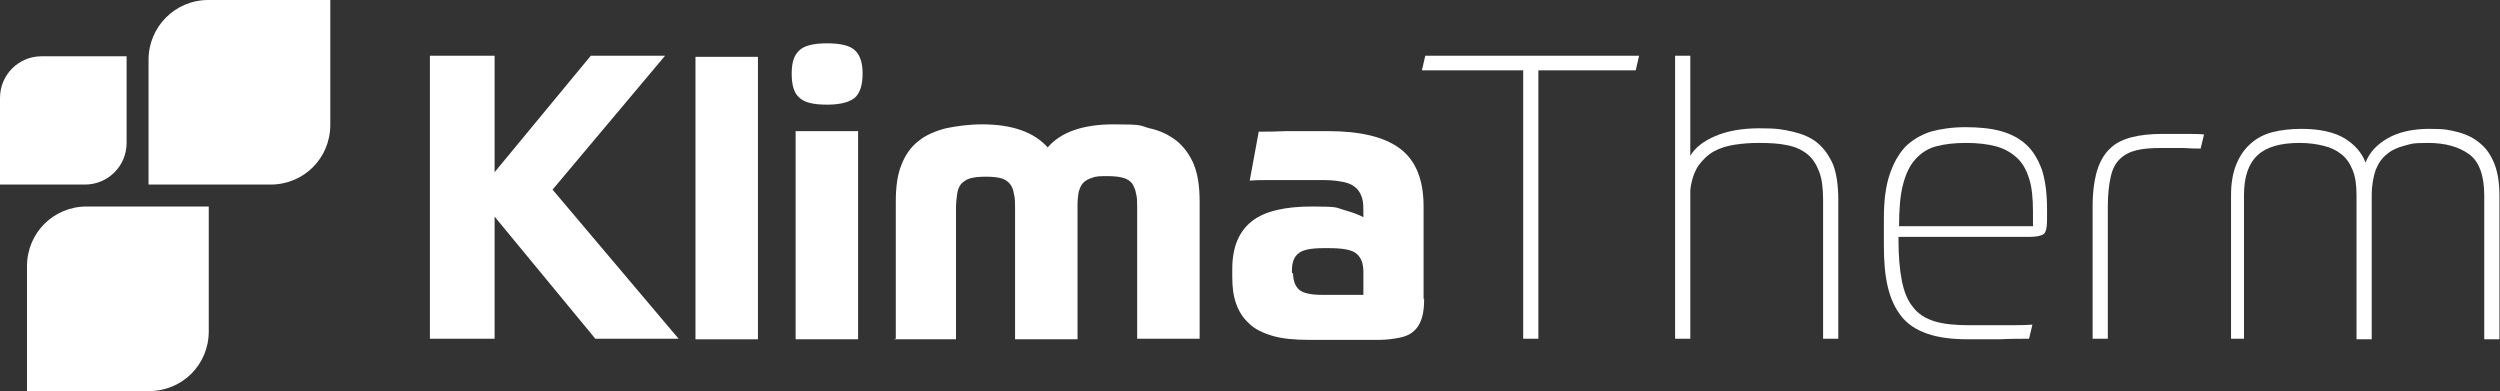
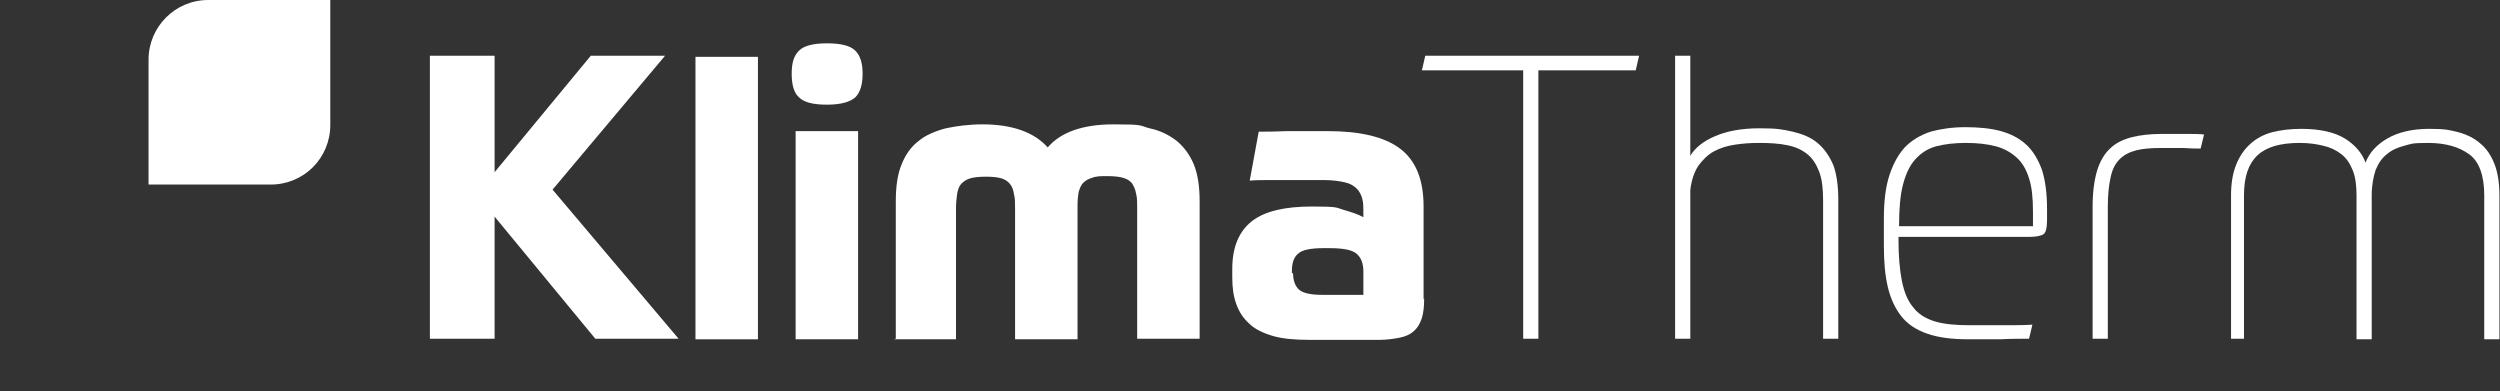
<svg xmlns="http://www.w3.org/2000/svg" id="Warstwa_1" data-name="Warstwa 1" version="1.1" viewBox="0 0 444.3 69.5">
  <rect x="0" y="0" width="444.3" height="69.5" fill="#333333" stroke="none" />
  <defs>
    <style>
      .cls-1 {
        fill: #fff;
        stroke-width: 0px;
      }
    </style>
  </defs>
-   <path class="cls-1" d="M15.1,10h-7.7c-4.1,0-7.4,3.3-7.4,7.4v15.4h15.1c4.1,0,7.4-3.3,7.4-7.4v-15.4h-7.4Z" />
-   <path class="cls-1" d="M26.5,36.7h-11.1c-5.9,0-10.6,4.7-10.6,10.6v22.2h21.7c5.9,0,10.6-4.7,10.6-10.6v-22.2h-10.6Z" />
  <path class="cls-1" d="M48.1,0h-11.1c-5.9,0-10.6,4.8-10.6,10.6v22.2h21.7c5.9,0,10.6-4.7,10.6-10.6V0h-10.6Z" />
  <polygon class="cls-1" points="87.9 30.6 105 9.9 118.2 9.9 98.2 33.7 120.6 60.2 105.8 60.2 87.9 38.5 87.9 60.2 76.4 60.2 76.4 9.9 87.9 9.9 87.9 30.6" />
  <rect class="cls-1" x="123.6" y="10.1" width="11.1" height="50.2" />
  <path class="cls-1" d="M141.4,23.3h11.1v37h-11.1V23.3ZM153.3,13.1c0,1.9-.4,3.3-1.3,4.2-.9.8-2.5,1.3-5,1.3s-4.1-.4-5-1.3c-.9-.8-1.3-2.2-1.3-4.2s.4-3.2,1.3-4.1c.9-.9,2.6-1.3,5-1.3s4.1.4,5,1.3c.9.9,1.3,2.2,1.3,4.1" />
  <path class="cls-1" d="M159.2,60.2v-24.4c0-2.6.3-4.8,1-6.5.7-1.8,1.7-3.2,3-4.2,1.3-1.1,3-1.8,4.9-2.3,1.9-.4,4.1-.7,6.5-.7,5.3,0,9.2,1.4,11.6,4.1,2.3-2.7,6.2-4.1,11.7-4.1s4.5.2,6.4.7c1.9.4,3.5,1.2,4.9,2.3,1.3,1.1,2.3,2.5,3,4.2.7,1.8,1,3.9,1,6.5v24.4h-11.1v-23.3c0-1,0-1.8-.2-2.5-.1-.7-.4-1.3-.7-1.8-.4-.5-.9-.8-1.6-1-.7-.2-1.6-.3-2.8-.3s-2,0-2.7.3c-.7.2-1.2.5-1.6.9-.4.4-.6,1-.8,1.6-.1.6-.2,1.4-.2,2.3v23.9h-11.1v-23.3c0-1,0-1.8-.2-2.5-.1-.7-.3-1.3-.7-1.8-.4-.5-.9-.8-1.5-1-.7-.2-1.6-.3-2.8-.3s-2.1.1-2.8.3c-.7.2-1.2.6-1.6,1-.4.5-.6,1.1-.7,1.8-.1.7-.2,1.6-.2,2.5v23.3h-11.1Z" />
  <path class="cls-1" d="M229.8,48.5c0,1.4.4,2.4,1.1,3,.7.6,2.1.9,4,.9h7.4v-4.1c0-1.5-.4-2.5-1.2-3.2-.8-.7-2.4-1-4.9-1h-1c-2.2,0-3.7.3-4.4.9-.8.6-1.2,1.6-1.2,3.1v.5ZM253.1,53c0,1.4-.1,2.5-.4,3.5-.3.9-.7,1.7-1.4,2.3-.6.6-1.5,1-2.5,1.2-1,.2-2.3.4-3.7.4h-12.4c-2.6,0-4.8-.2-6.5-.7-1.7-.5-3.2-1.2-4.2-2.2-1.1-1-1.8-2.1-2.3-3.5-.5-1.4-.7-2.9-.7-4.7v-1.5c0-3.9,1.2-6.7,3.5-8.5,2.3-1.8,5.9-2.6,10.7-2.6s4.2.2,5.6.6c1.4.4,2.6.8,3.5,1.3v-.8c0-1,0-1.8-.2-2.5-.2-.7-.5-1.3-1-1.8-.5-.5-1.2-.9-2.1-1.1-.9-.2-2.1-.4-3.7-.4h-6.2c-1.2,0-2.4,0-3.6,0-1.2,0-2.3,0-3.4.1l1.6-8.7c1.3,0,3,0,5.1-.1,2,0,4.4,0,7.1,0,5.8,0,10.1,1,12.9,3.1,2.8,2.1,4.2,5.5,4.2,10.3v16.5Z" />
  <polygon class="cls-1" points="252.7 12.5 253.3 9.9 291.3 9.9 290.7 12.5 273.4 12.5 273.4 60.2 270.7 60.2 270.7 12.5 252.7 12.5" />
  <path class="cls-1" d="M300.4,27.7c.8-1.4,2.3-2.6,4.4-3.5,2.1-.9,4.7-1.4,7.9-1.4s4.1.2,5.9.6c1.7.4,3.2,1,4.4,2,1.2,1,2.1,2.3,2.8,3.9.6,1.6.9,3.7.9,6.2v24.7h-2.7v-24.7c0-2-.2-3.7-.7-5-.5-1.3-1.2-2.4-2.1-3.1-1-.8-2.1-1.3-3.6-1.6-1.4-.3-3.1-.4-4.9-.4s-2.9.1-4.3.3c-1.4.2-2.7.6-3.8,1.2-1.1.6-2,1.5-2.8,2.6-.7,1.1-1.2,2.5-1.4,4.3v26.4h-2.7V9.9h2.7v17.8Z" />
  <path class="cls-1" d="M361.3,40.1v-2.5c0-2.4-.2-4.4-.7-5.9-.5-1.6-1.2-2.8-2.2-3.7-1-.9-2.2-1.6-3.7-2-1.5-.4-3.3-.6-5.3-.6s-3.8.2-5.3.6c-1.5.4-2.7,1.2-3.7,2.3-1,1.1-1.7,2.6-2.2,4.5-.5,1.9-.7,4.4-.7,7.4h23.9ZM337.4,42.5c0,3,.2,5.4.6,7.4.4,2,1,3.5,2,4.7.9,1.2,2.2,2,3.8,2.5,1.6.5,3.7.7,6.2.7s4.3,0,6.1,0c1.8,0,3.5,0,5.1-.1l-.6,2.5c-1.5,0-3.2,0-5.2.1-2,0-3.8,0-5.5,0-3,0-5.4-.3-7.4-1-2-.7-3.5-1.7-4.6-3.1-1.1-1.4-1.9-3.1-2.4-5.2-.5-2.1-.7-4.5-.7-7.4v-4.7c0-3.1.3-5.7,1-7.8.7-2.1,1.6-3.7,2.8-5,1.2-1.2,2.7-2.1,4.5-2.7,1.8-.5,3.9-.8,6.2-.8s4.5.2,6.3.7c1.8.5,3.3,1.3,4.5,2.4,1.2,1.1,2.1,2.6,2.8,4.5.6,1.9.9,4.2.9,7v1.9c0,1.4-.2,2.2-.6,2.5-.4.3-1.3.5-2.6.5h-23.2Z" />
  <path class="cls-1" d="M374.6,60.2h-2.7v-23.5c0-2.6.3-4.7.8-6.4.5-1.6,1.3-3,2.3-3.9,1-1,2.3-1.6,3.8-2,1.5-.4,3.4-.6,5.4-.6s2.6,0,4.1,0c1.5,0,2.6,0,3.4.1l-.6,2.5c-.8,0-1.8,0-3.1-.1-1.3,0-2.6,0-3.8,0-1.8,0-3.3.1-4.5.4-1.2.3-2.2.8-3,1.6-.8.8-1.3,1.8-1.6,3.2-.3,1.3-.5,3.1-.5,5.1v23.5Z" />
  <path class="cls-1" d="M399.2,60.2h-2.7v-25.5c0-2.1.3-3.9.9-5.4.6-1.5,1.4-2.7,2.5-3.7,1.1-1,2.4-1.7,3.9-2.1,1.6-.4,3.3-.6,5.2-.6,3.3,0,5.9.6,7.7,1.7,1.8,1.1,3.1,2.6,3.7,4.3.7-1.8,2-3.2,3.9-4.3,1.9-1.1,4.4-1.7,7.4-1.7s3.6.2,5.2.6c1.5.4,2.9,1.1,3.9,2,1.1.9,1.9,2.1,2.5,3.6.6,1.5.9,3.4.9,5.7v25.5h-2.7v-25.6c0-3.5-.9-6-2.7-7.3-1.8-1.3-4.2-2-7.3-2s-3,.2-4.2.5c-1.2.3-2.3.8-3.1,1.5-.9.7-1.5,1.6-2,2.8-.4,1.2-.7,2.7-.7,4.5v25.6h-2.7v-25.6c0-1.8-.2-3.3-.7-4.5-.5-1.2-1.1-2.1-2-2.8-.9-.7-1.9-1.2-3.2-1.5-1.2-.3-2.6-.5-4.2-.5-3.4,0-5.9.7-7.5,2.2-1.6,1.5-2.4,3.8-2.4,7.1v25.5Z" />
</svg>